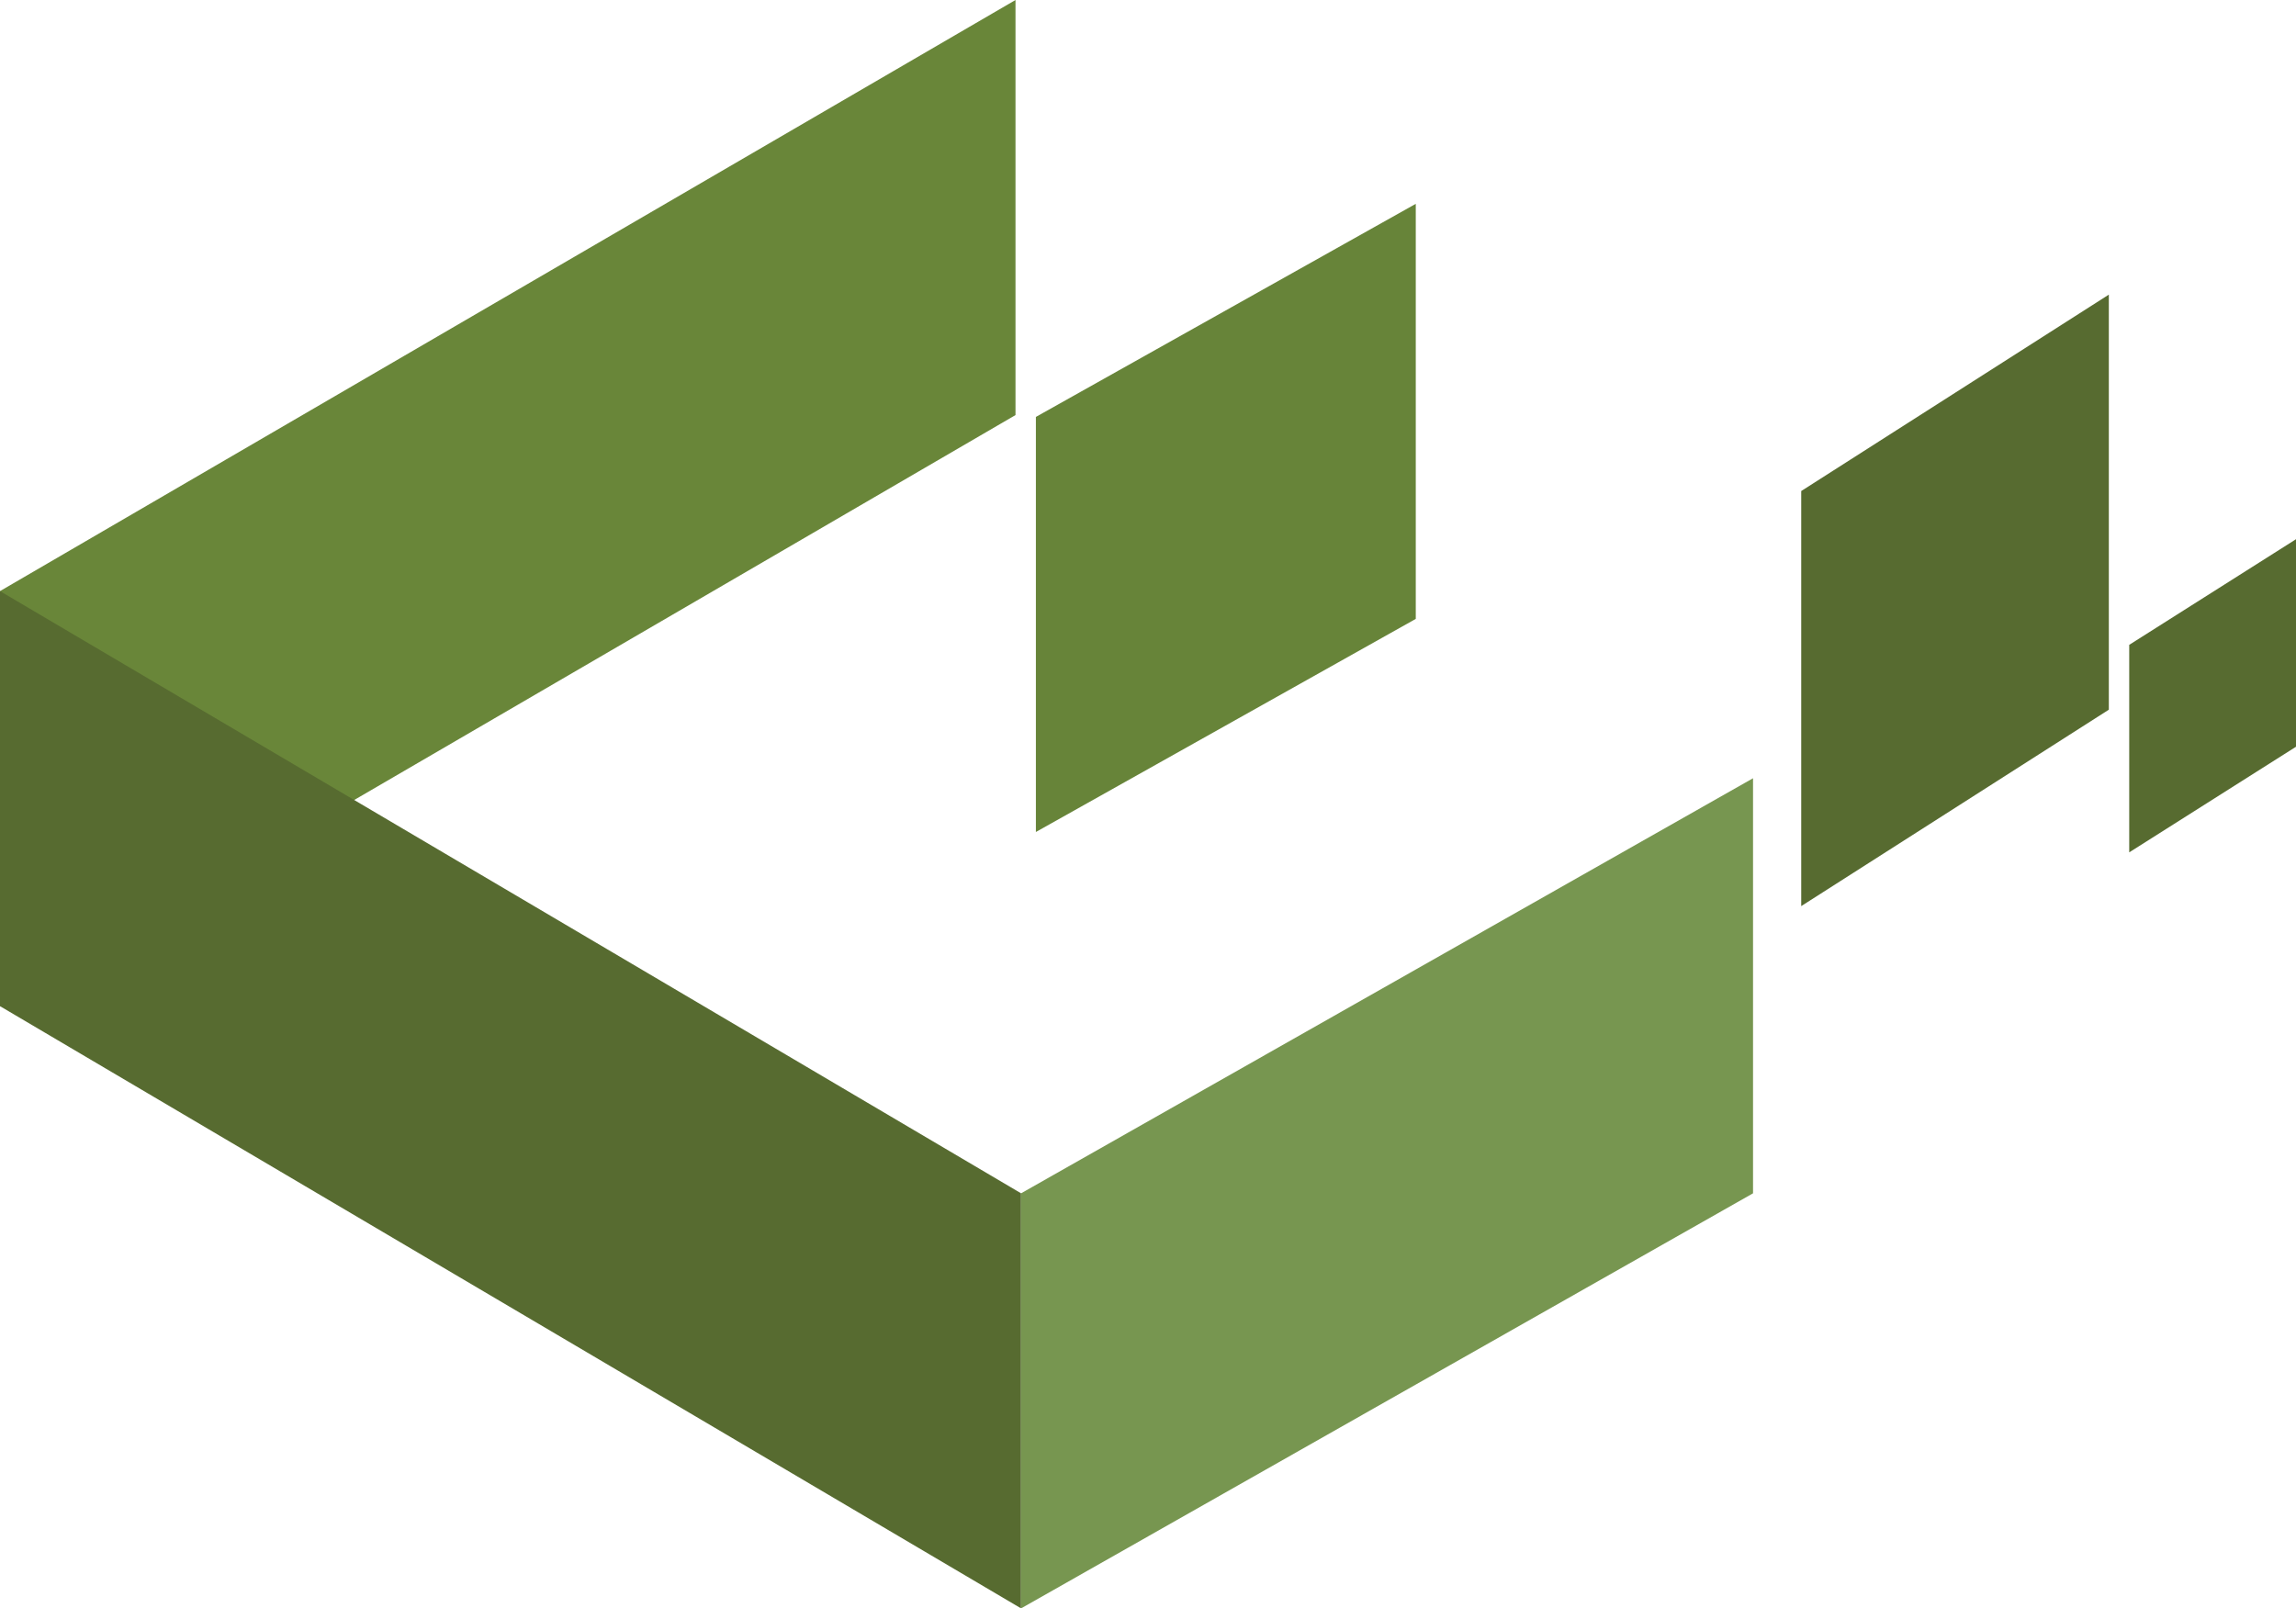
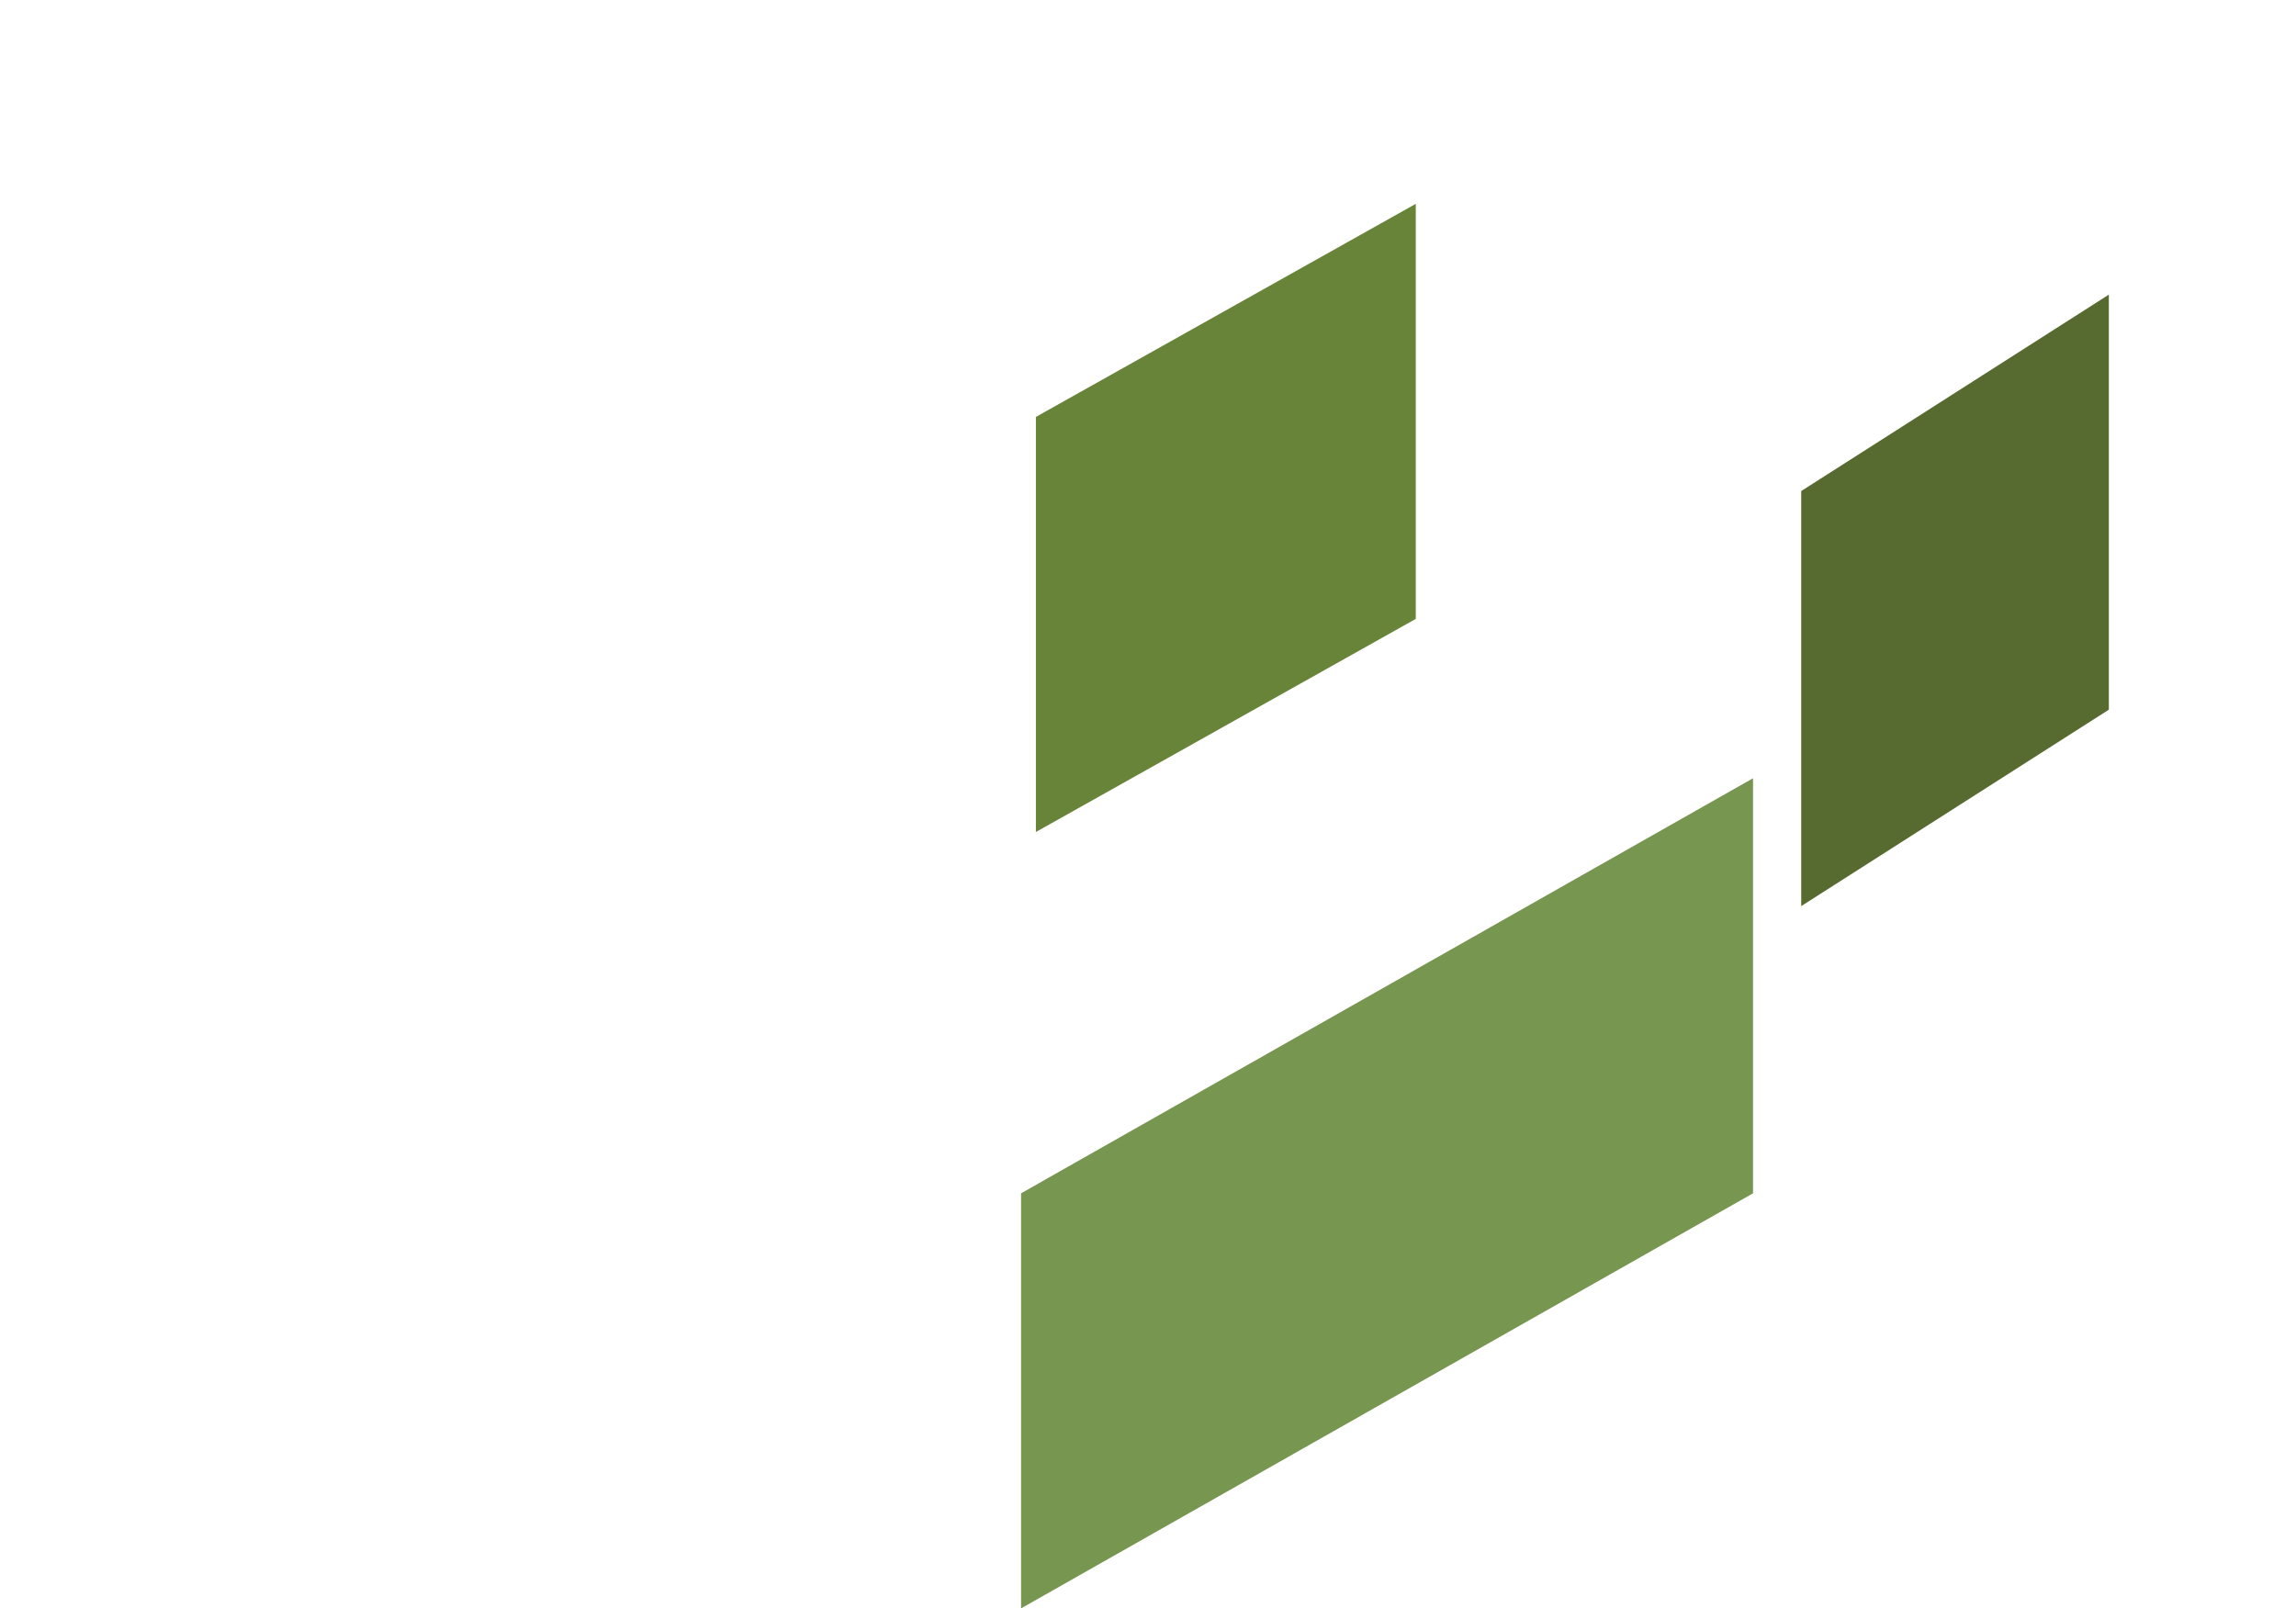
<svg xmlns="http://www.w3.org/2000/svg" version="1.1" id="svg46" x="0px" y="0px" viewBox="0 0 123.9 86.8" style="enable-background:new 0 0 123.9 86.8;" xml:space="preserve">
  <style type="text/css">
	.st0{fill:#698639;}
	.st1{fill:#576B30;}
	.st2{fill:#779650;}
	.st3{fill:#678439;}
</style>
-   <polygon class="st0" points="54.8,22.4 0,54.3 0,31.9 54.8,0 " />
-   <polygon class="st1" points="55.1,86.8 0,54.3 0,31.9 55.1,64.4 " />
  <polygon class="st2" points="55.1,86.8 94.6,64.4 94.6,42 55.1,64.4 " />
  <polygon class="st3" points="55.9,44.9 76.4,33.4 76.4,11 55.9,22.5 " />
  <polygon class="st1" points="97.2,48.9 113.8,38.3 113.8,15.9 97.2,26.5 " />
-   <polygon class="st1" points="114.9,46 123.9,40.3 123.9,29.1 114.9,34.8 " />
</svg>